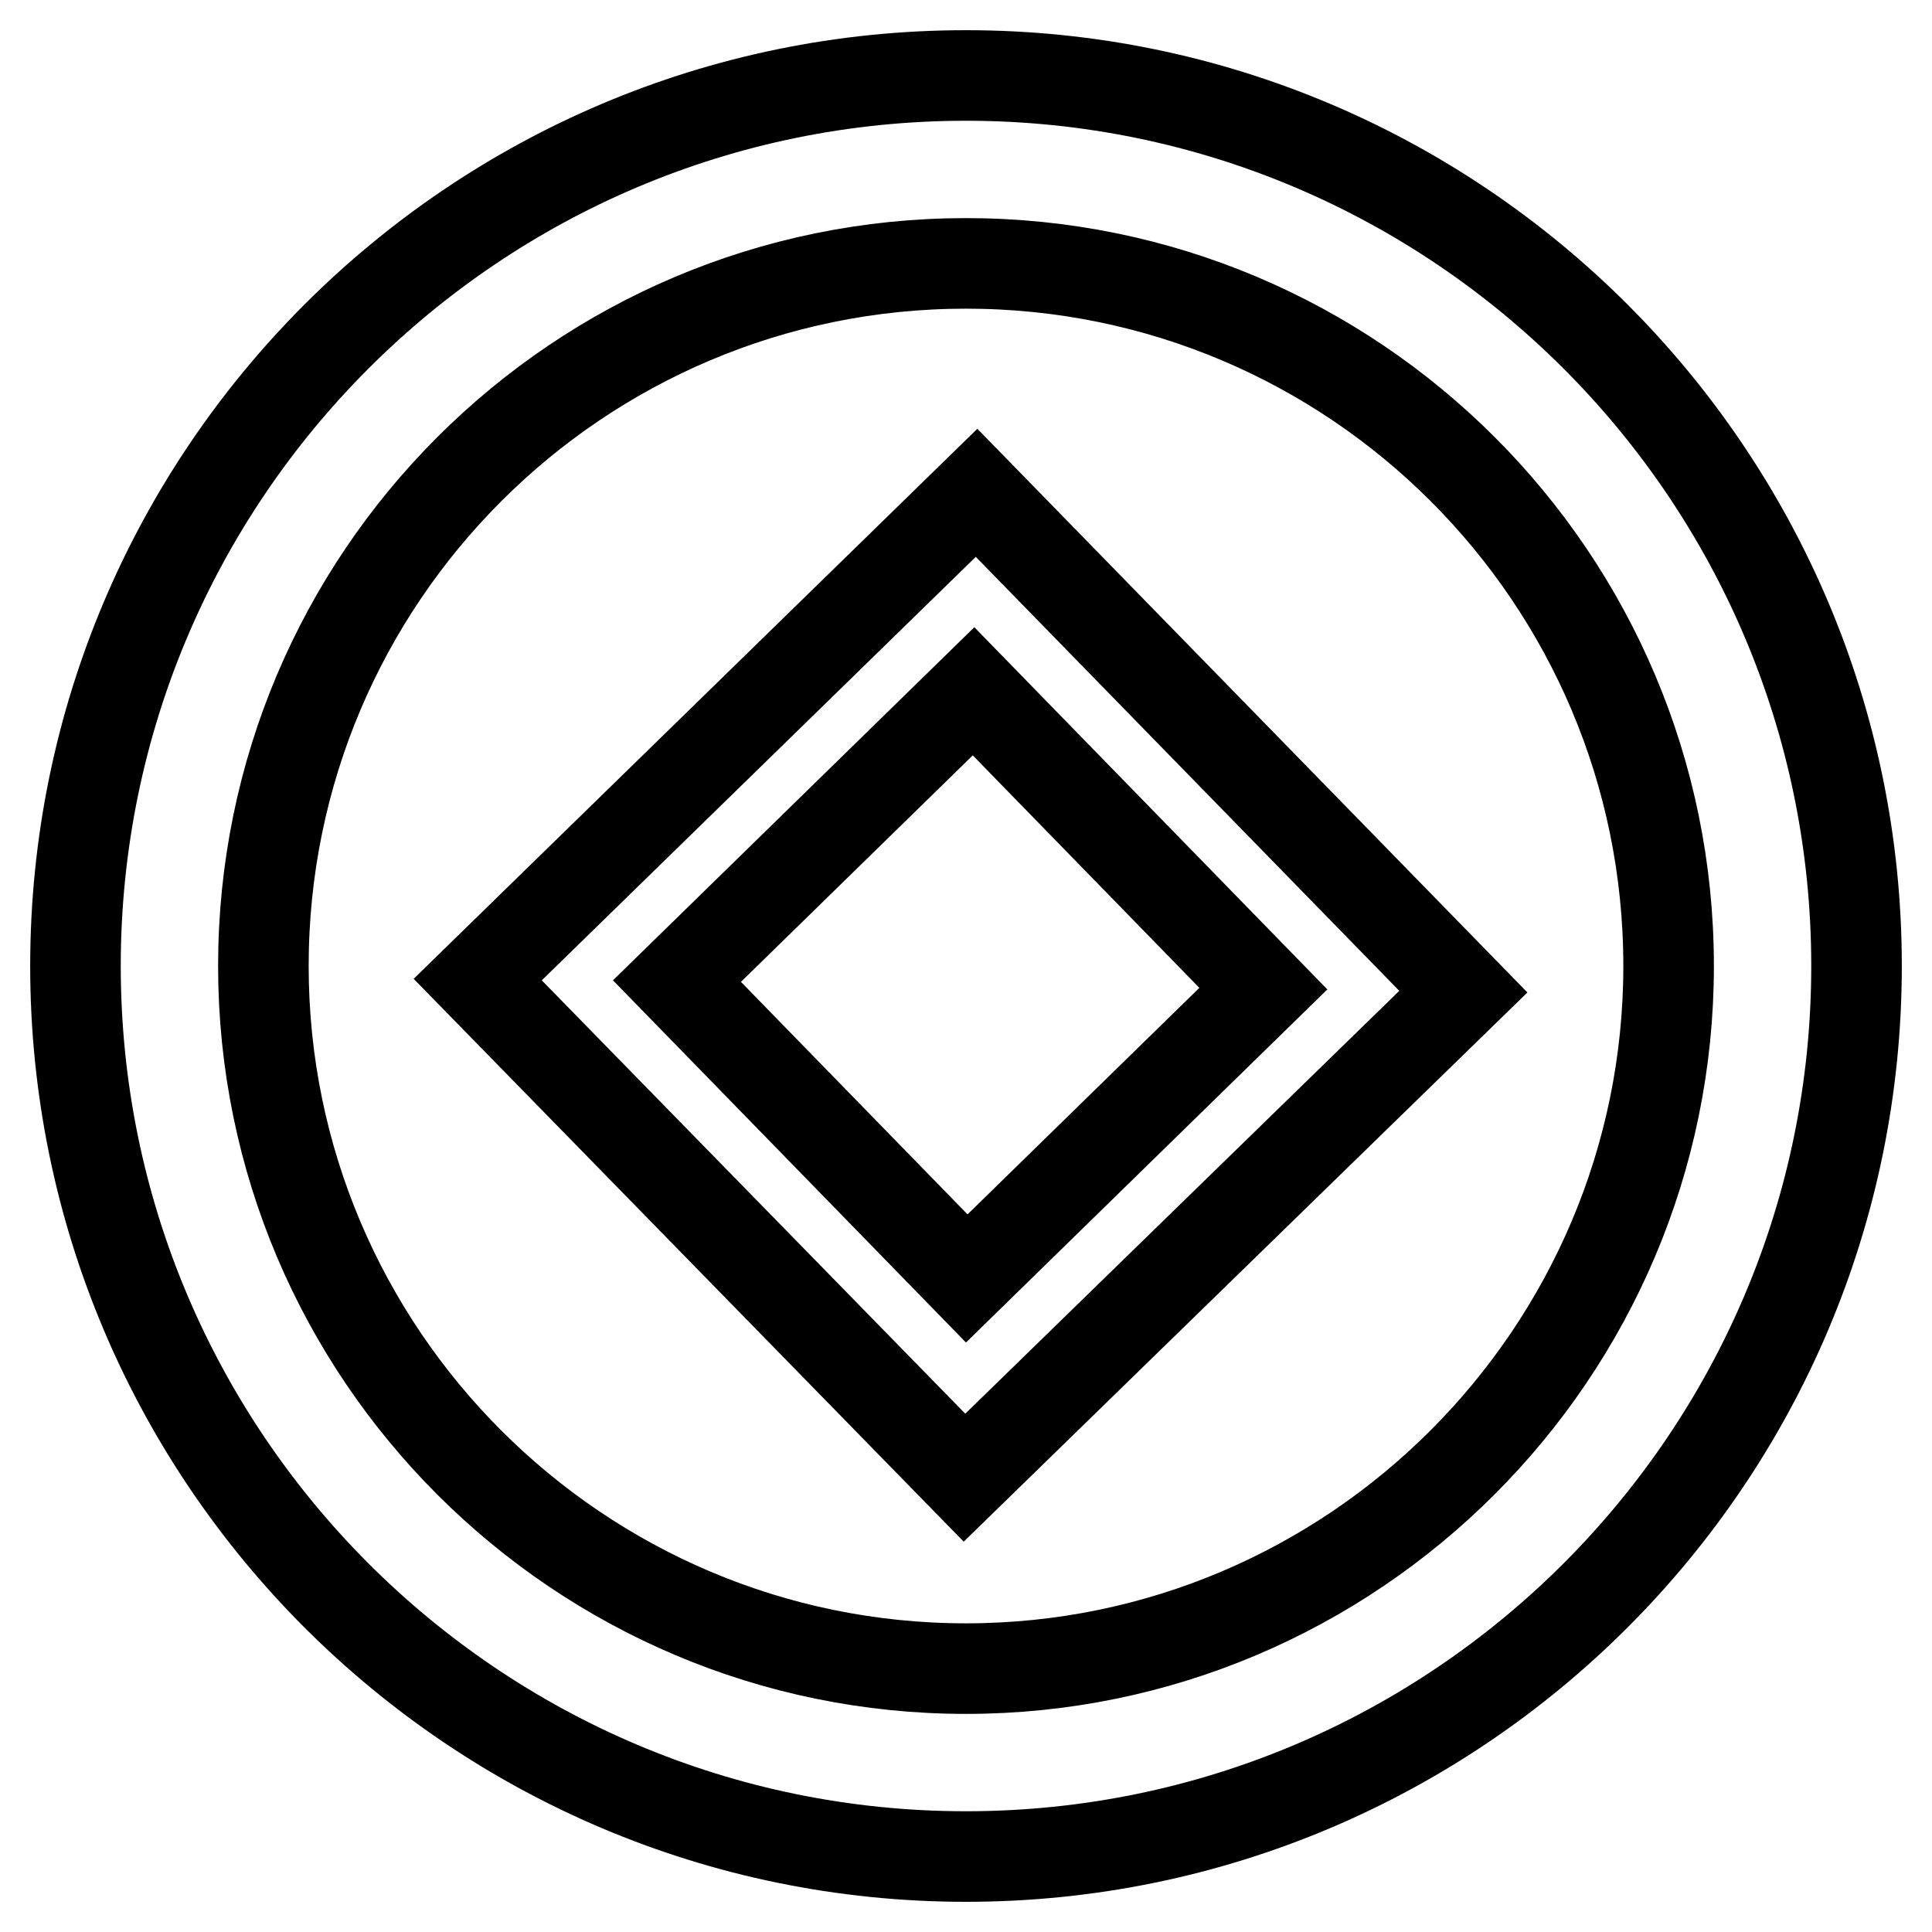
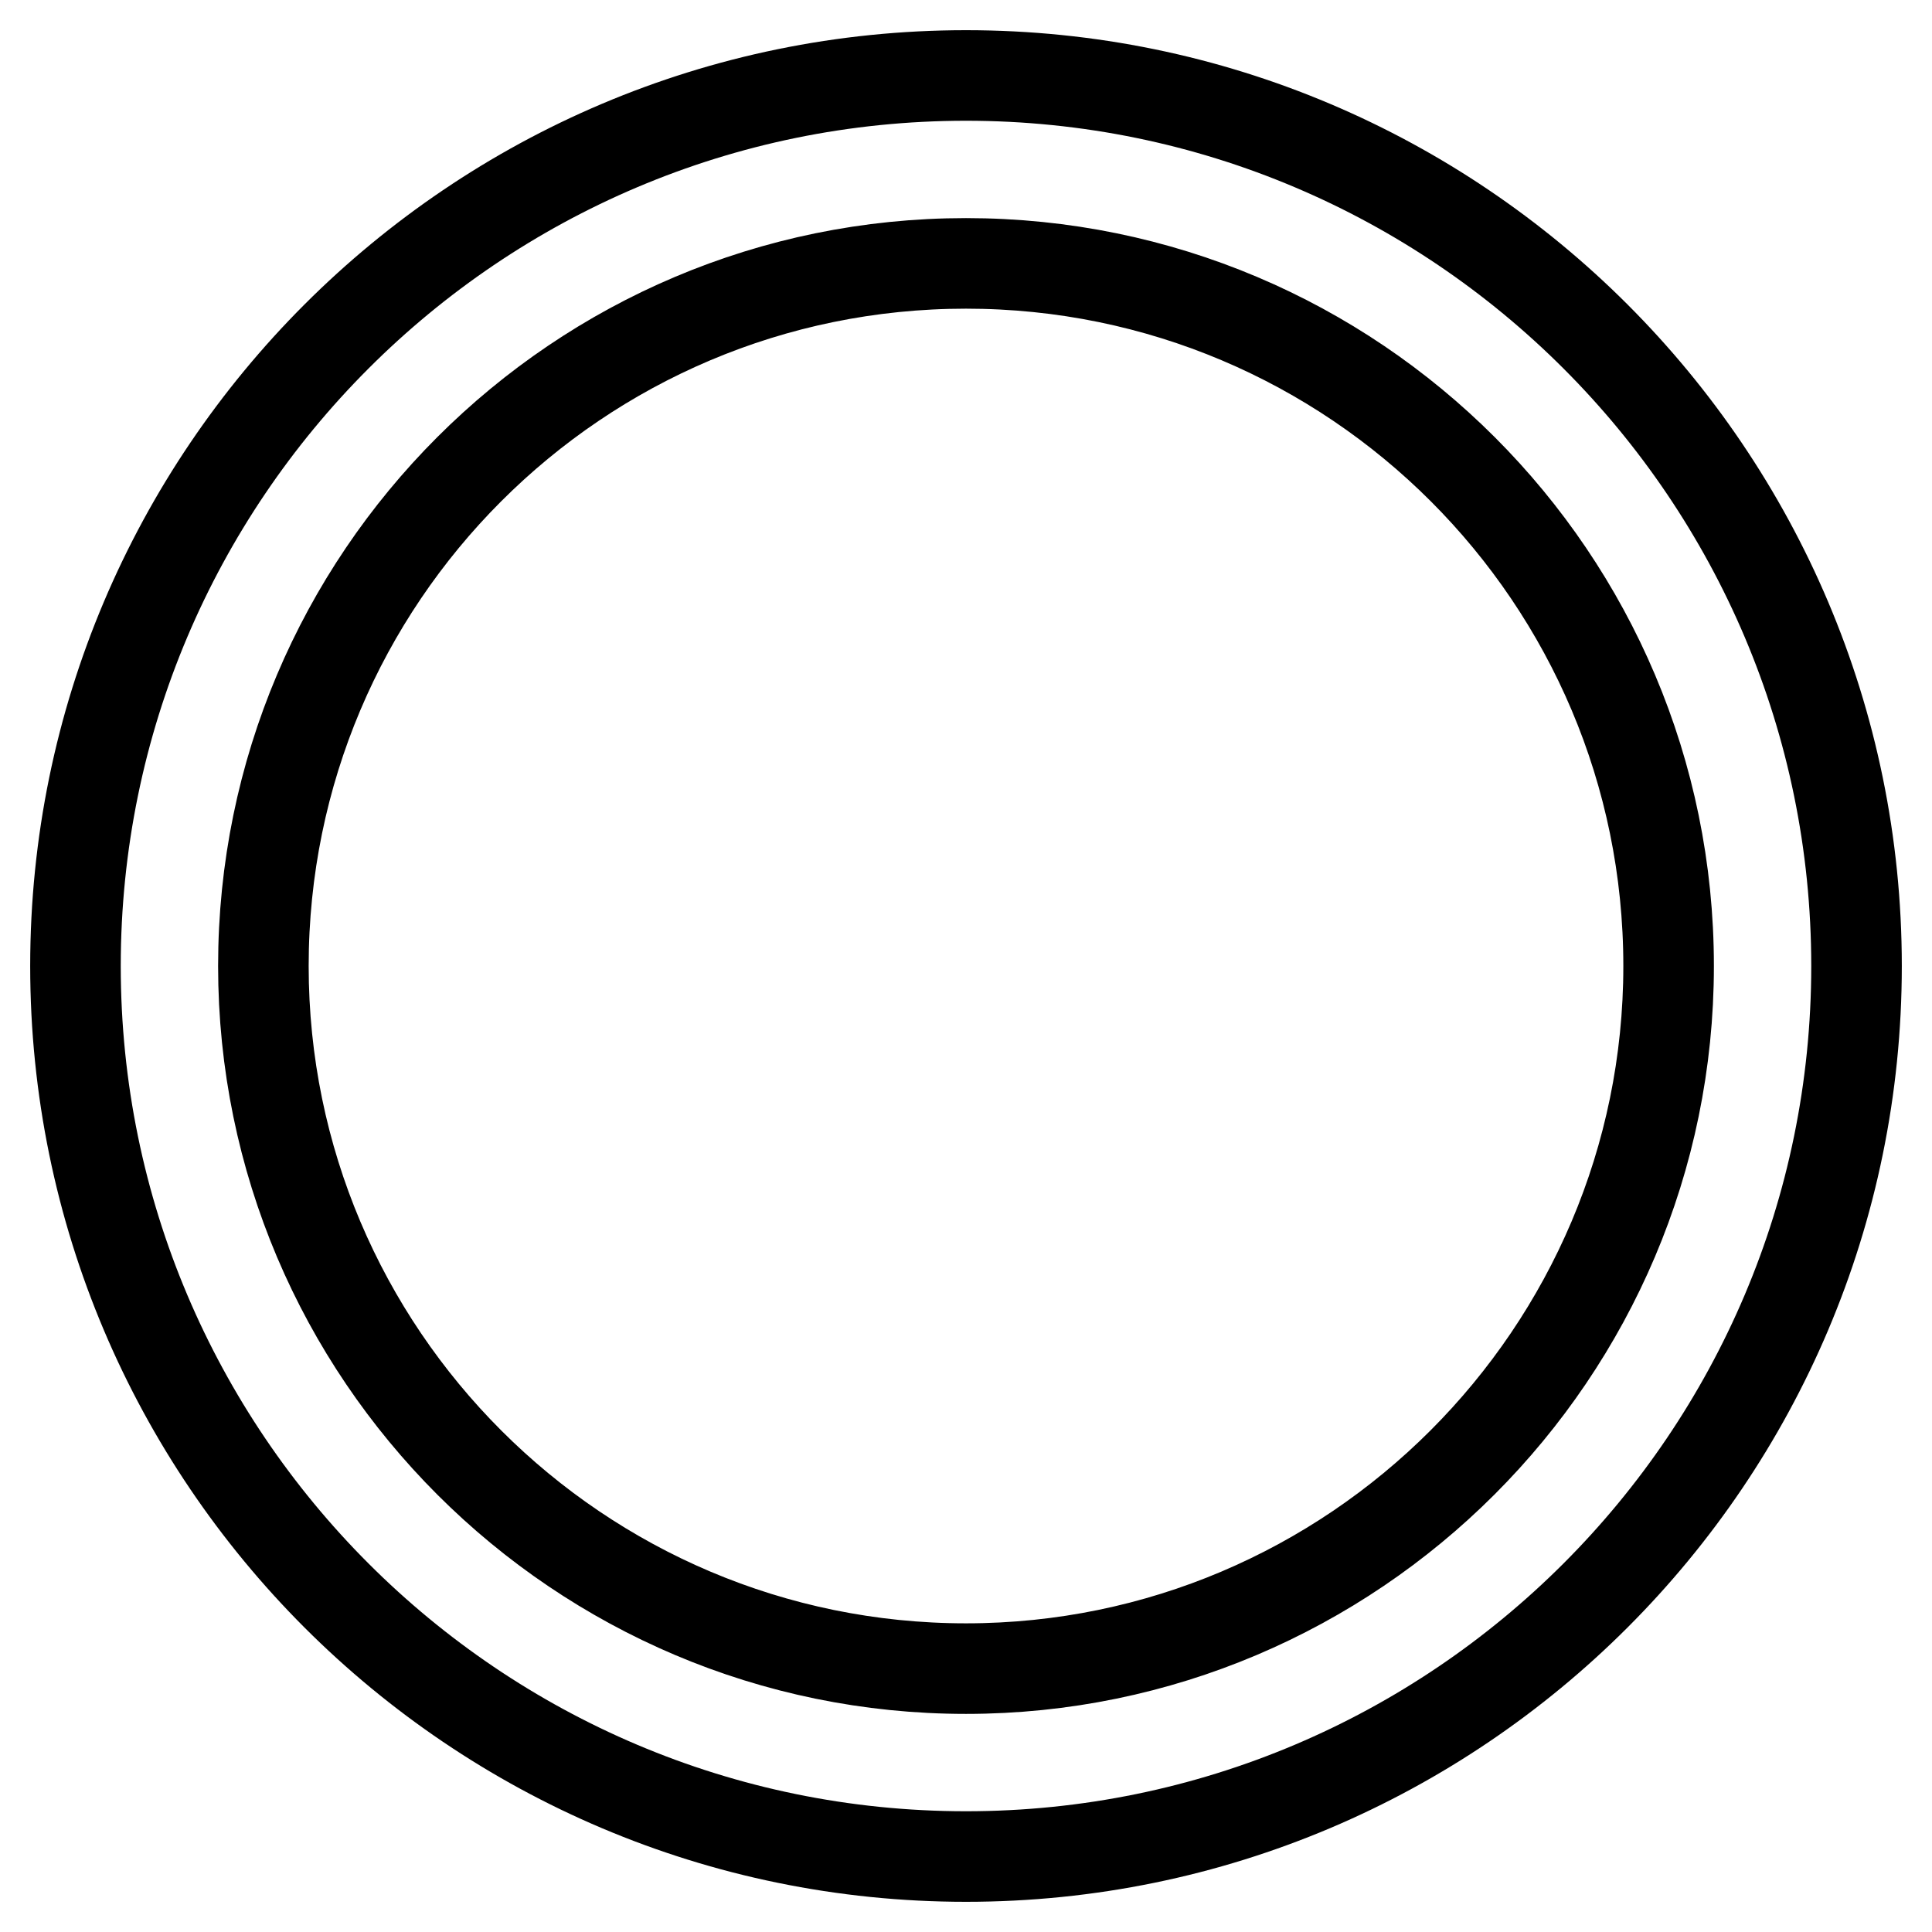
<svg xmlns="http://www.w3.org/2000/svg" version="1.1" x="0px" y="0px" viewBox="0 0 256 256" enable-background="new 0 0 256 256" xml:space="preserve">
  <g>
    <path stroke-width="12" fill-opacity="0" stroke="#000000" d="M128,246c-65.1,0-118-52.9-118-118S62.9,10,128,10c65.1,0,118,52.9,118,118S193.1,246,128,246z M128,34.9 c-51.4,0-93.1,41.7-93.1,93.1c0,51.4,41.8,93.1,93.1,93.1s93.1-41.8,93.1-93.1C221.1,76.6,179.4,34.9,128,34.9z" />
-     <path stroke-width="12" fill-opacity="0" stroke="#000000" d="M127.8,195.8l-64.5-66l66.1-64.5l64.5,66.1L127.8,195.8z M89.7,130l38.4,39.4l39.3-38.4l-38.4-39.4 L89.7,130z" />
  </g>
</svg>